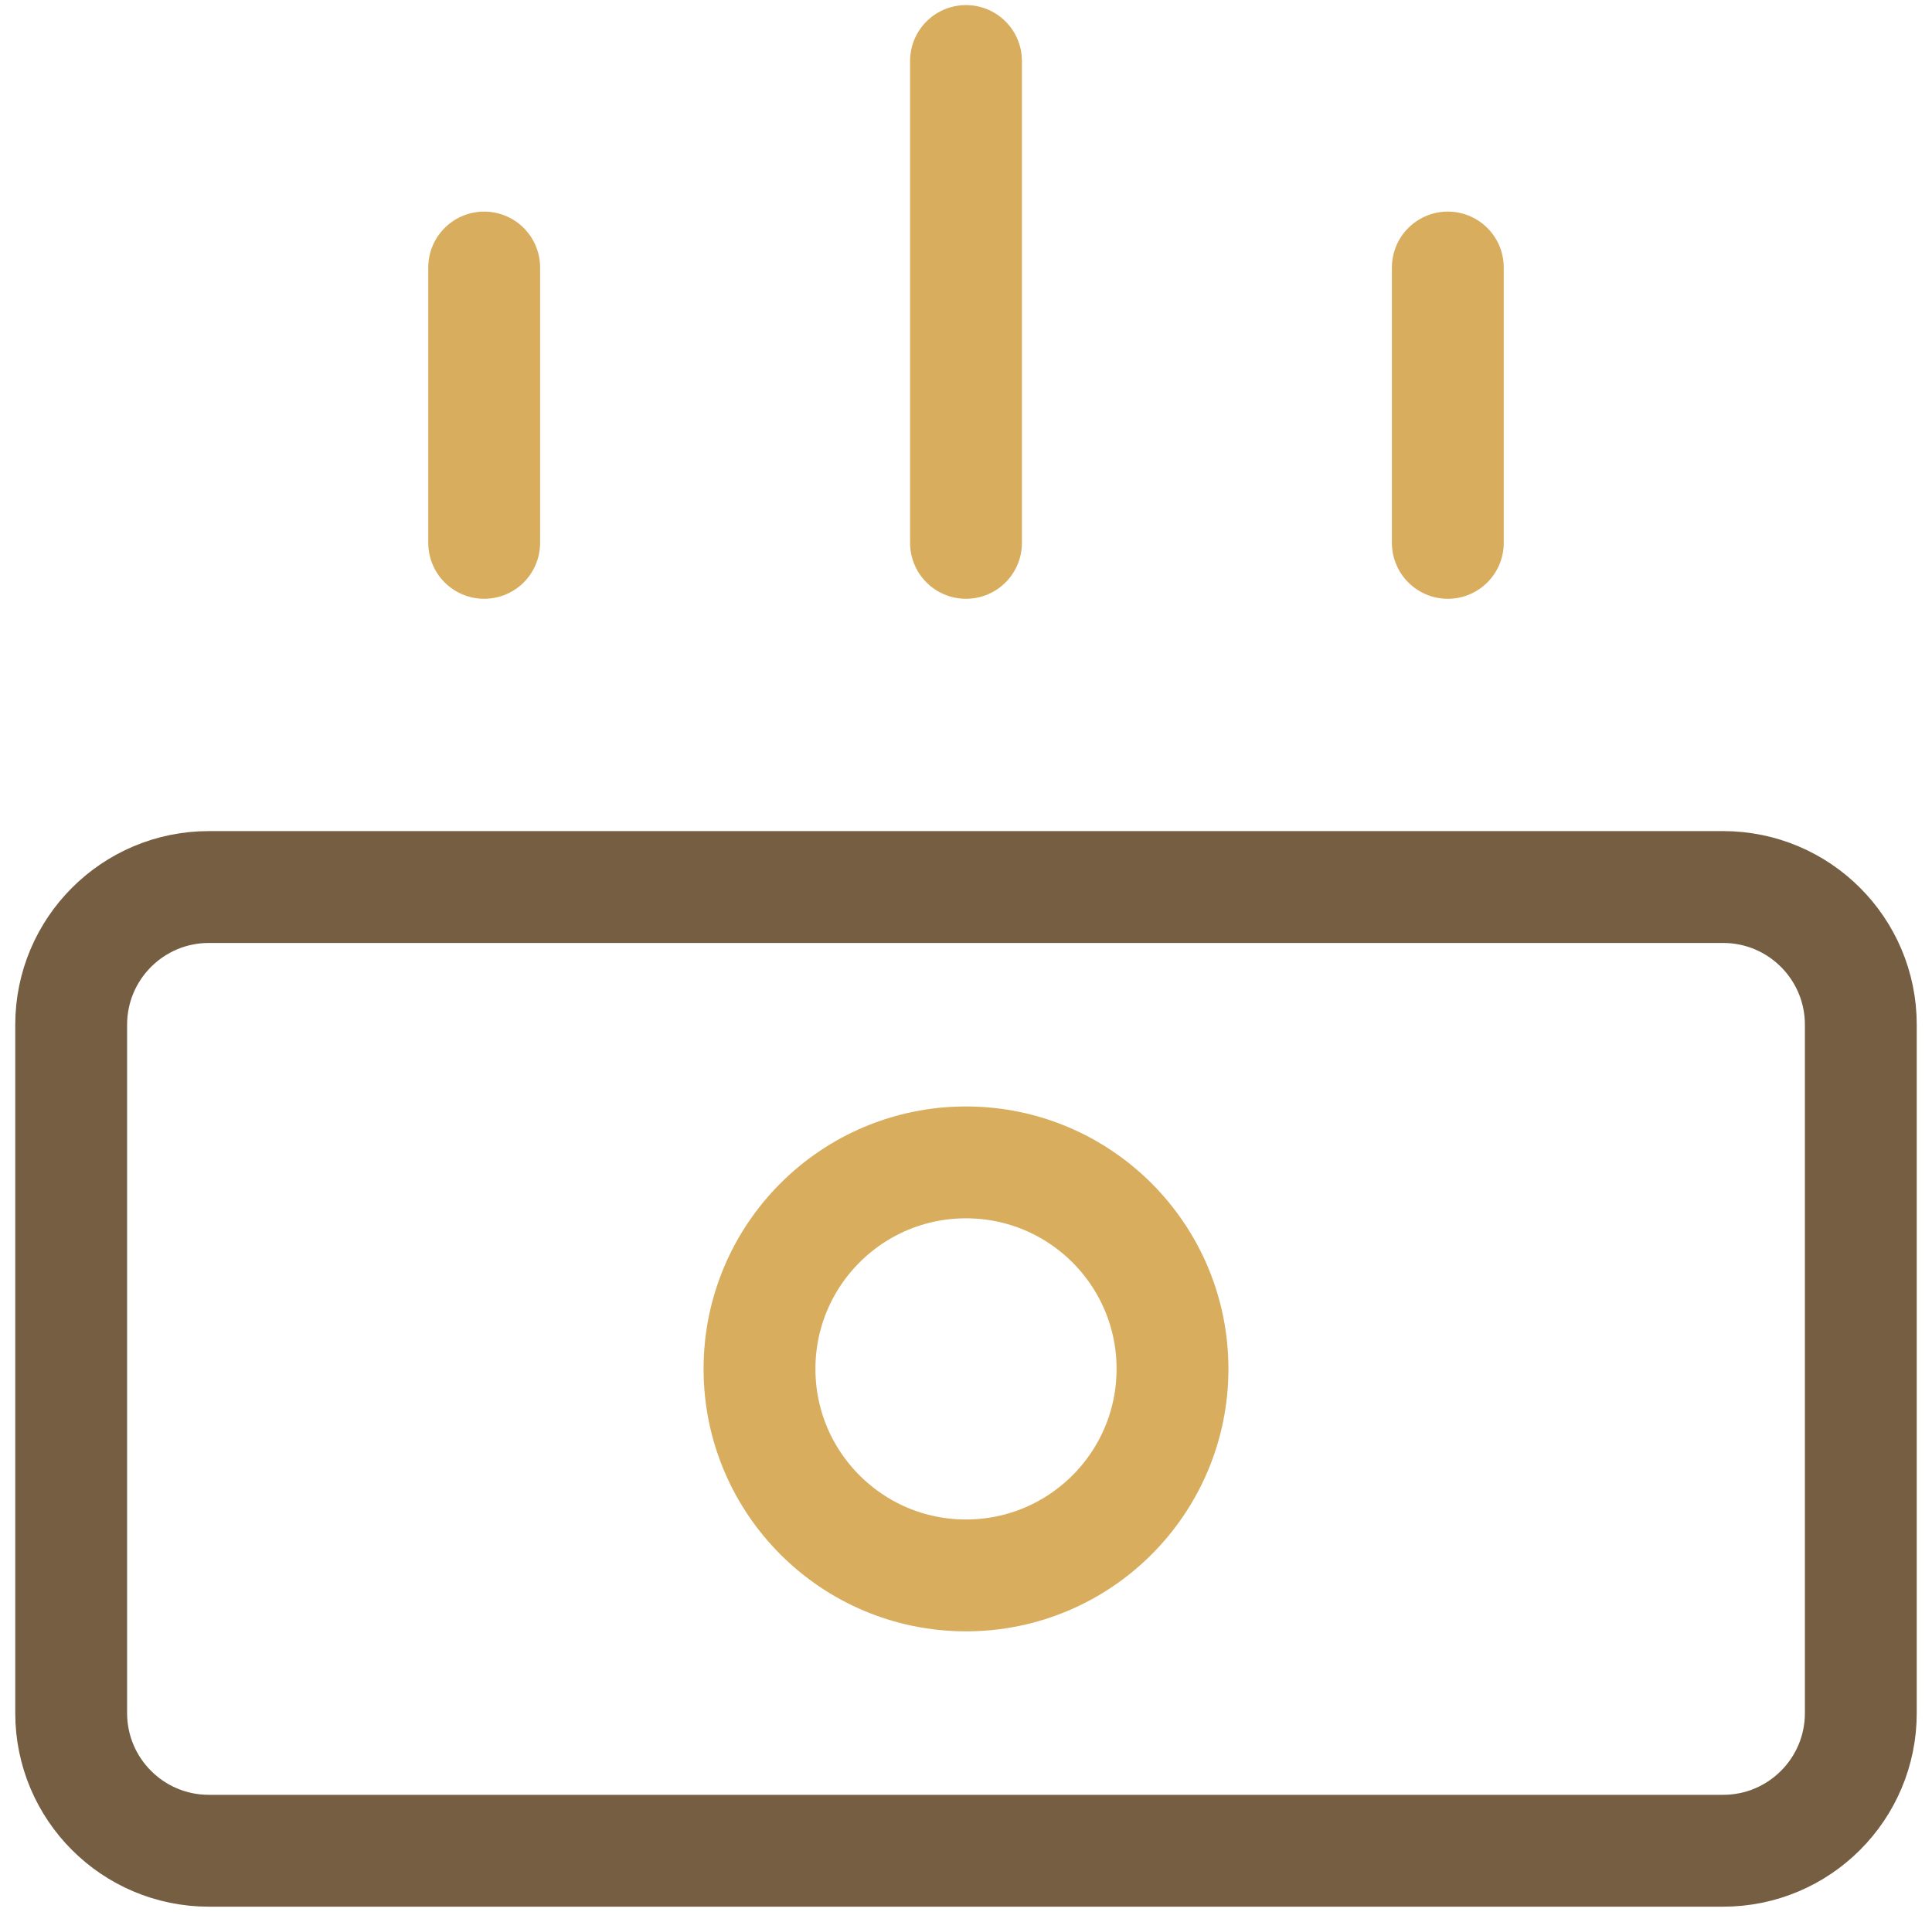
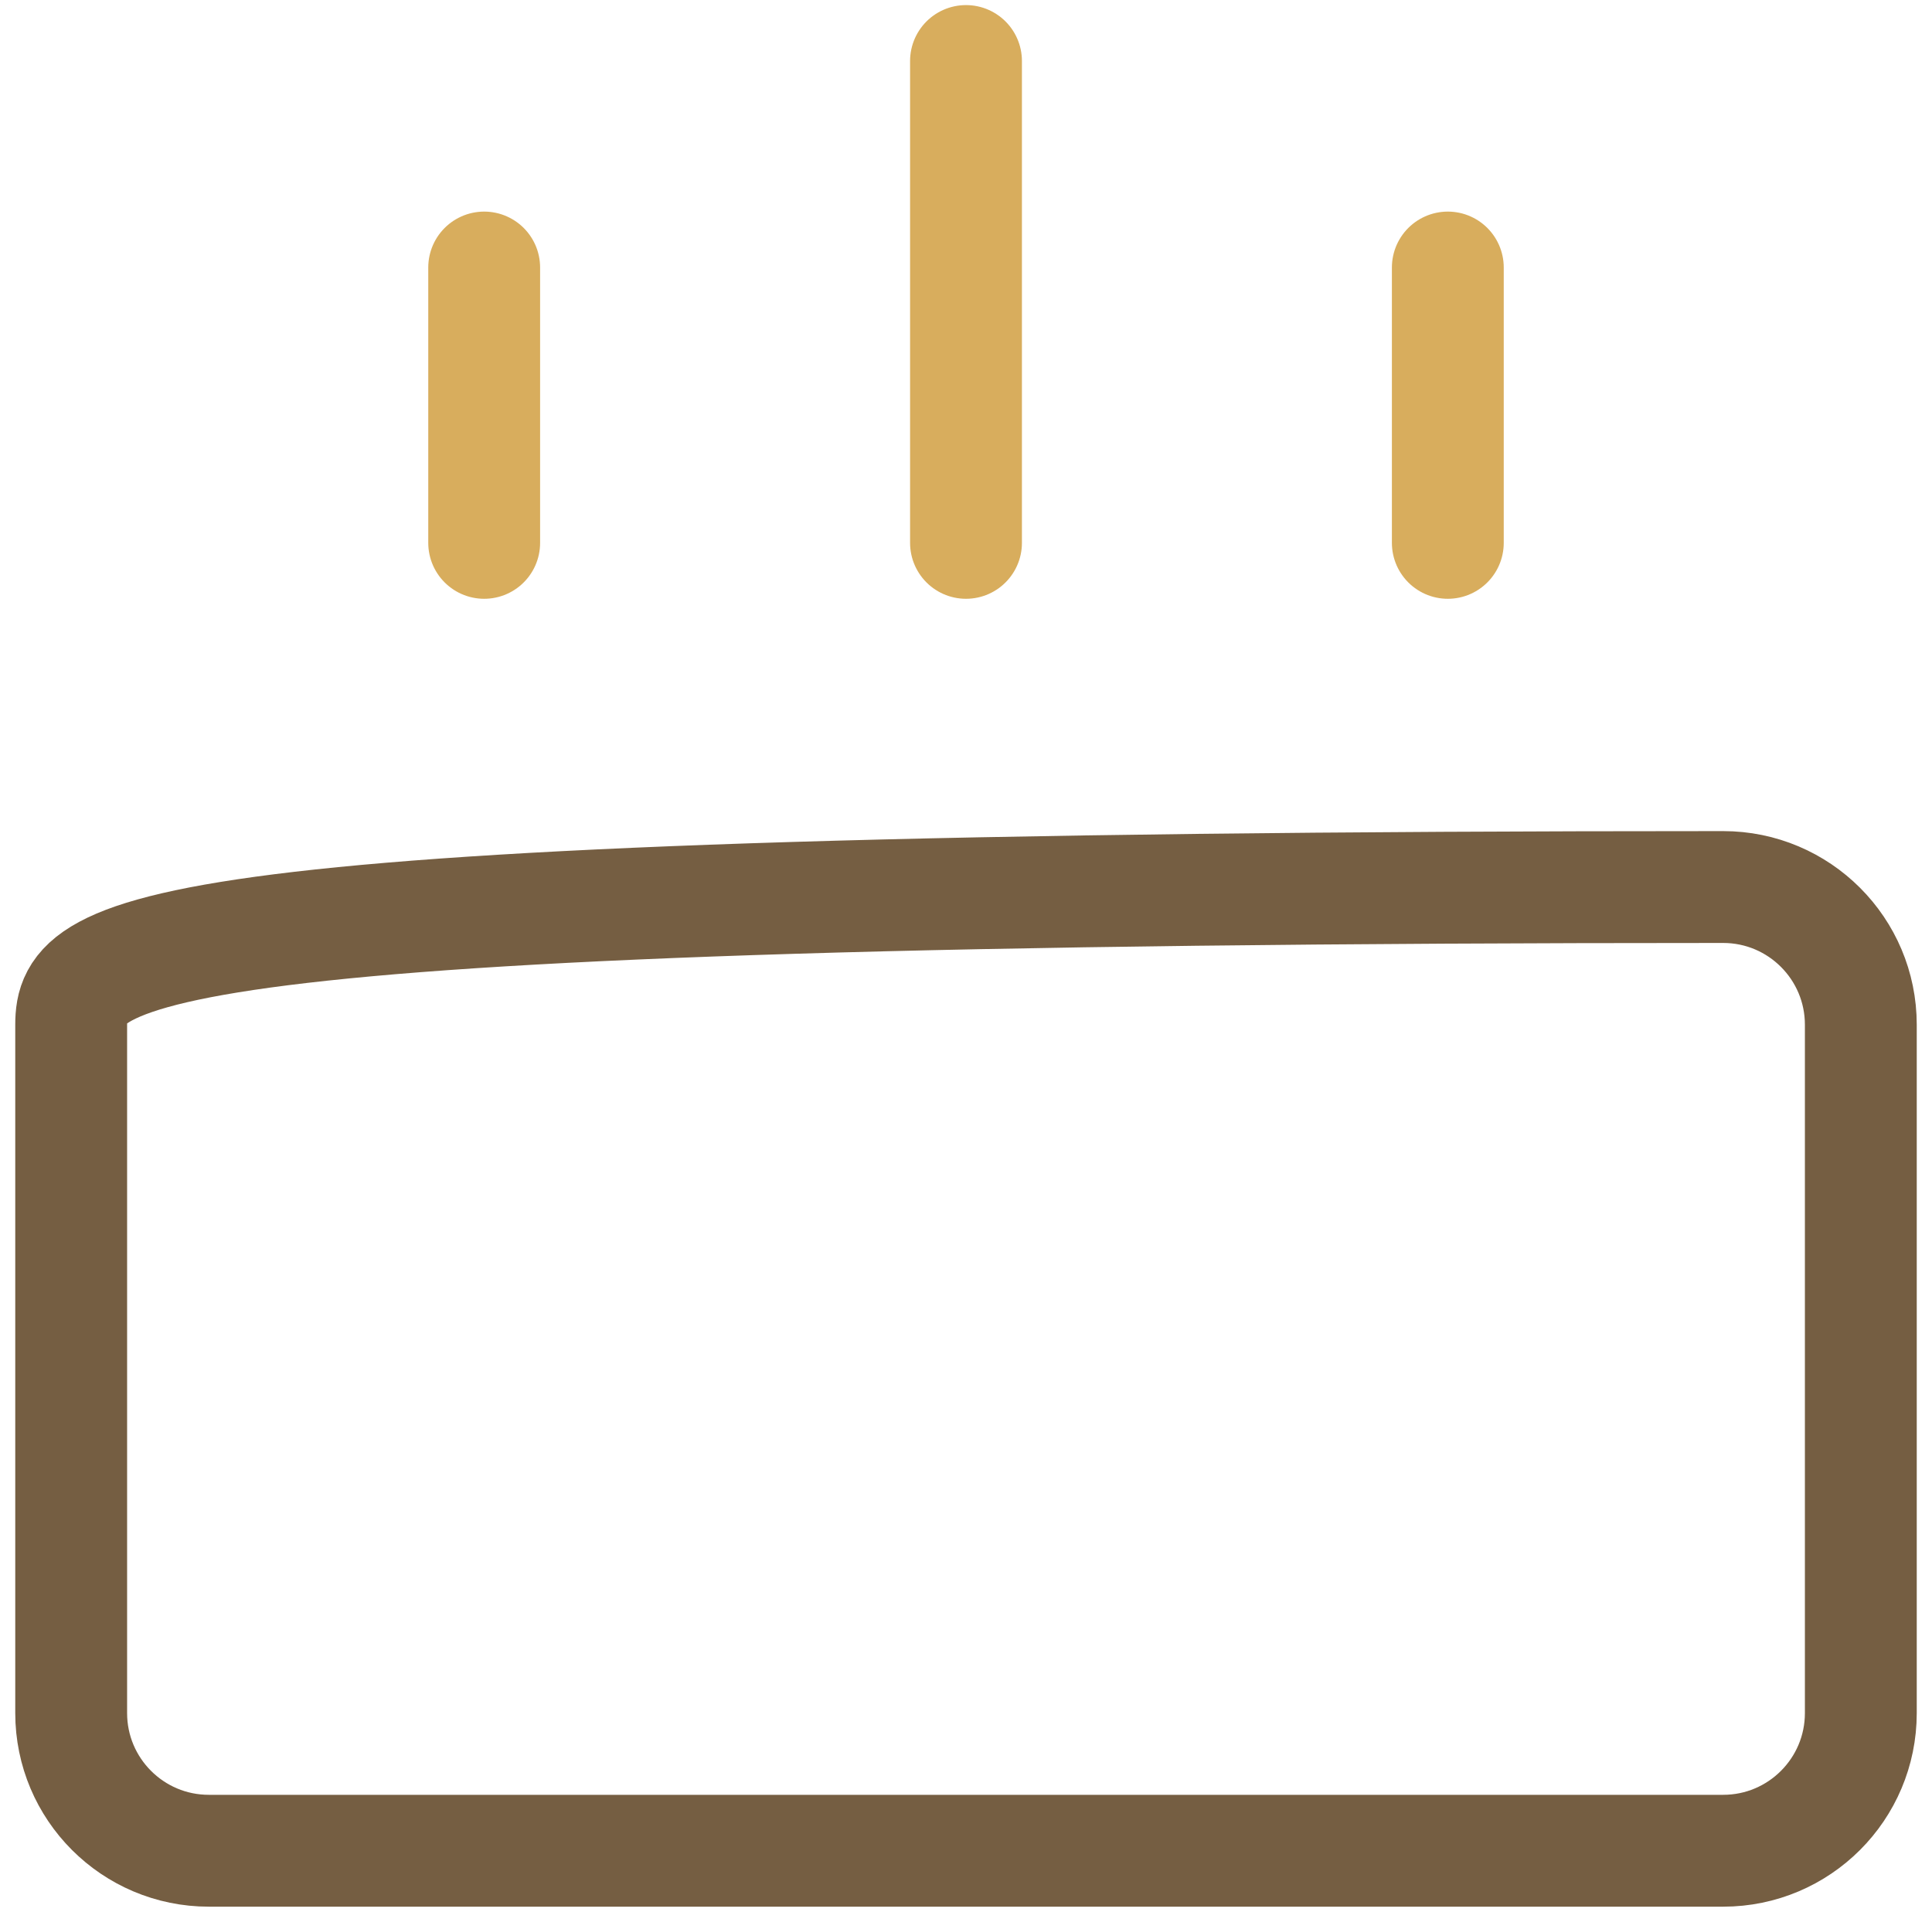
<svg xmlns="http://www.w3.org/2000/svg" width="95" height="94" viewBox="0 0 95 94" fill="none">
-   <path d="M84.731 43.615H10.269C6.531 43.615 3.5 46.646 3.5 50.385V84.231C3.5 87.969 6.531 91 10.269 91H84.731C88.469 91 91.5 87.969 91.5 84.231V50.385C91.5 46.646 88.469 43.615 84.731 43.615Z" stroke="#755E42" stroke-width="5.5" stroke-linecap="round" stroke-linejoin="round" />
+   <path d="M84.731 43.615C6.531 43.615 3.5 46.646 3.5 50.385V84.231C3.5 87.969 6.531 91 10.269 91H84.731C88.469 91 91.5 87.969 91.5 84.231V50.385C91.5 46.646 88.469 43.615 84.731 43.615Z" stroke="#755E42" stroke-width="5.5" stroke-linecap="round" stroke-linejoin="round" />
  <path d="M23.808 13.154V26.692M47.5 3V26.692M71.192 13.154V26.692" stroke="#D8AD5D" stroke-width="5.5" stroke-linecap="round" stroke-linejoin="round" />
-   <path d="M47.5 77.462C53.108 77.462 57.654 72.915 57.654 67.308C57.654 61.7 53.108 57.154 47.5 57.154C41.892 57.154 37.346 61.7 37.346 67.308C37.346 72.915 41.892 77.462 47.5 77.462Z" stroke="#D8AD5D" stroke-width="5.5" stroke-linecap="round" stroke-linejoin="round" />
</svg>